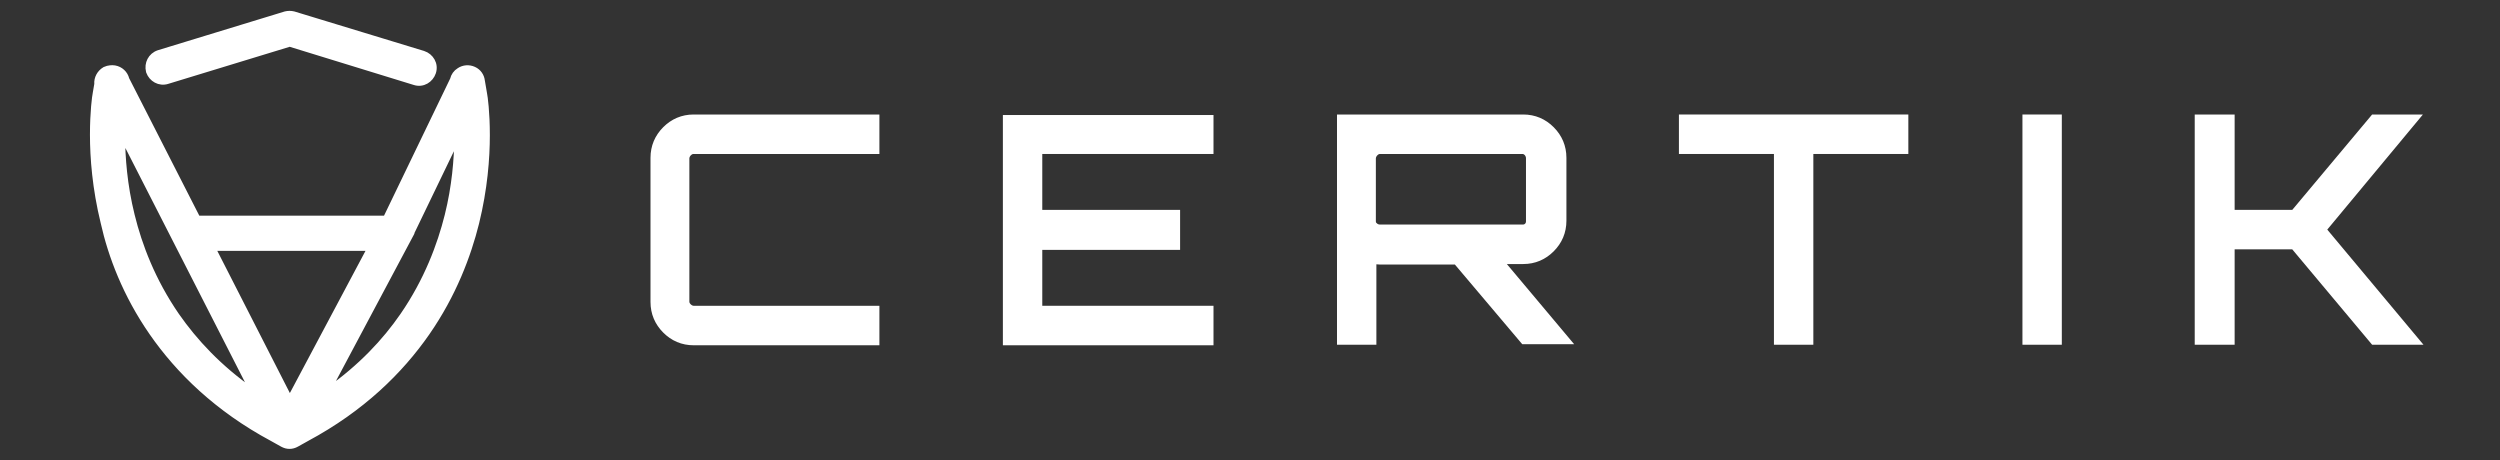
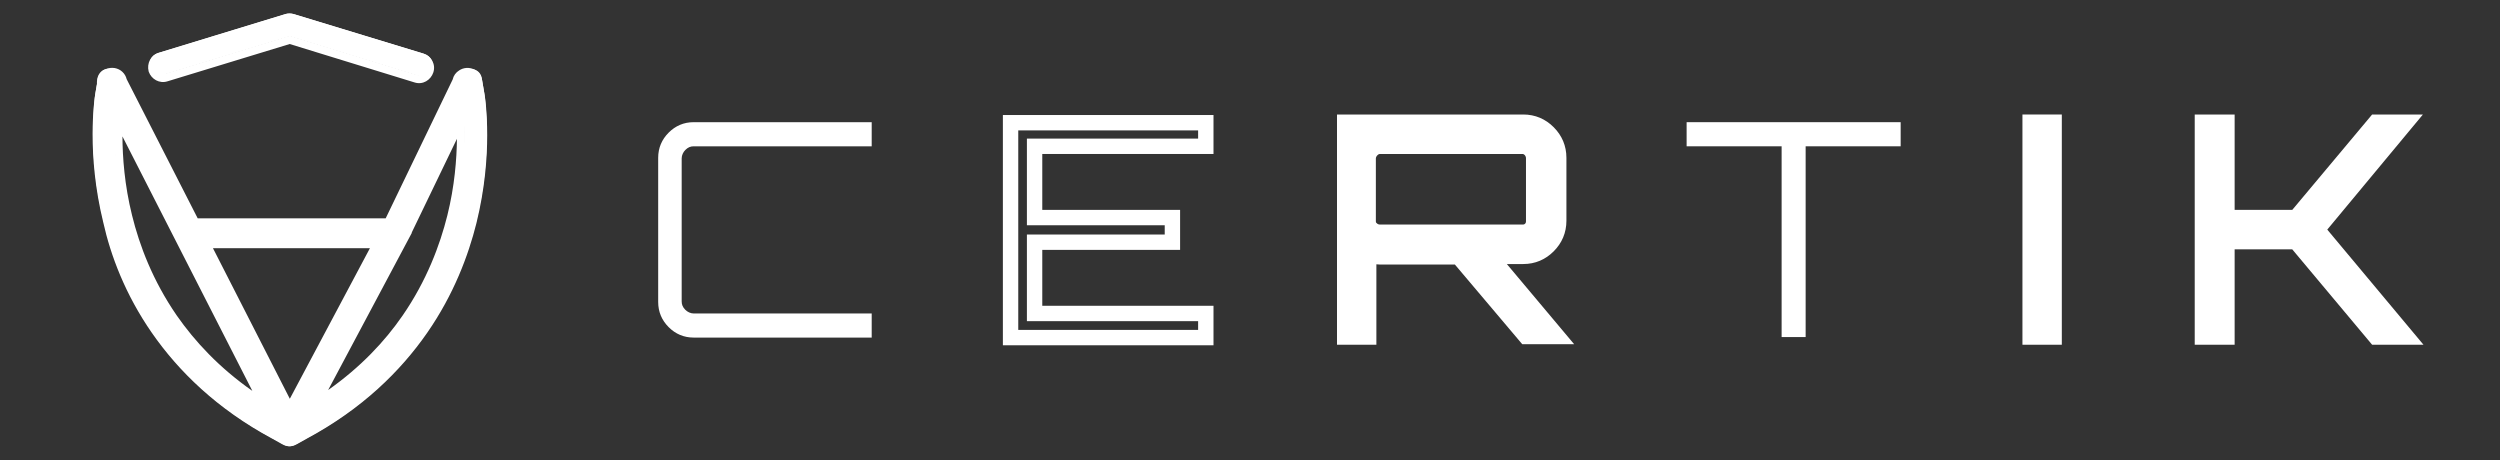
<svg xmlns="http://www.w3.org/2000/svg" width="125" height="23" viewBox="0 0 125 23" fill="none">
  <rect x="0" y="0" width="125" height="23" fill="#333333" stroke="none" />
  <g clip-path="url(#clip0_887_3328)">
    <path fill-rule="evenodd" clip-rule="evenodd" d="M14.633 0.695C14.535 0.67 14.416 0.67 14.318 0.695L7.875 2.664L7.871 2.665C7.57 2.766 7.422 3.07 7.495 3.365L7.497 3.372L7.499 3.379C7.598 3.651 7.897 3.833 8.205 3.731L14.485 1.815L20.9 3.789C21.21 3.892 21.51 3.705 21.607 3.414C21.71 3.103 21.525 2.801 21.233 2.704L14.64 0.696L14.633 0.695ZM4.871 4.075C4.841 3.846 4.964 3.621 5.155 3.507L5.161 3.503L5.168 3.5C5.232 3.471 5.298 3.454 5.365 3.448C5.419 3.441 5.476 3.441 5.535 3.451C5.769 3.49 5.944 3.667 5.988 3.886L9.674 11.107H19.442C19.462 11.107 19.482 11.108 19.501 11.11L22.98 3.897C23.007 3.749 23.096 3.62 23.226 3.543C23.385 3.433 23.599 3.416 23.783 3.5C23.967 3.584 24.071 3.751 24.091 3.932L24.205 4.599C24.231 4.715 24.342 5.492 24.342 6.67C24.342 7.836 24.226 9.371 23.8 11.1C23.393 12.732 22.657 14.697 21.32 16.622C19.983 18.548 18.047 20.453 15.261 21.949L15.26 21.949L14.744 22.237L14.743 22.237C14.568 22.337 14.383 22.337 14.207 22.237L14.207 22.237L13.691 21.949L13.69 21.949C10.904 20.453 8.967 18.548 7.63 16.622C6.294 14.697 5.558 12.733 5.189 11.079C4.764 9.35 4.648 7.797 4.648 6.65C4.648 5.473 4.759 4.696 4.785 4.579L4.871 4.075ZM10.245 12.225H18.909L14.488 20.536L10.245 12.225ZM5.778 5.921C5.769 6.139 5.762 6.384 5.762 6.65C5.762 7.723 5.858 9.197 6.258 10.803C6.639 12.353 7.325 14.17 8.563 15.967C9.618 17.484 11.076 19.001 13.116 20.293L5.778 5.921ZM15.884 20.272C17.897 18.988 19.358 17.491 20.407 15.967C21.645 14.171 22.331 12.335 22.712 10.803C23.112 9.197 23.208 7.723 23.208 6.65C23.208 6.412 23.203 6.192 23.195 5.993L20.499 11.58V11.603L15.884 20.272Z" fill="white" />
    <path fill-rule="evenodd" clip-rule="evenodd" d="M14.374 1.085L8.057 3.016L8.056 3.016C7.867 3.08 7.769 3.268 7.816 3.463C7.882 3.64 8.072 3.746 8.258 3.685L8.26 3.684L14.485 1.785L20.842 3.741L20.844 3.742C21.029 3.803 21.221 3.698 21.287 3.5C21.348 3.314 21.244 3.122 21.048 3.055L14.584 1.087L14.582 1.087C14.519 1.071 14.438 1.07 14.374 1.085ZM14.679 0.7L14.69 0.703L21.17 2.676L21.172 2.676C21.548 2.802 21.805 3.202 21.665 3.625C21.54 3.999 21.145 4.259 20.721 4.12L14.485 2.201L8.381 4.064C7.965 4.2 7.569 3.95 7.441 3.596L7.435 3.58L7.431 3.563C7.335 3.18 7.528 2.773 7.93 2.639L7.936 2.637L14.268 0.702L14.273 0.7C14.401 0.668 14.551 0.668 14.679 0.7ZM5.511 3.398C5.583 3.389 5.657 3.39 5.732 3.402C6.034 3.453 6.265 3.676 6.333 3.958L9.884 10.915H19.285L22.634 3.973C22.676 3.786 22.791 3.622 22.958 3.521C23.174 3.375 23.455 3.356 23.694 3.466C23.943 3.579 24.084 3.805 24.111 4.043L24.221 4.688C24.253 4.836 24.36 5.61 24.36 6.758C24.36 7.916 24.244 9.439 23.822 11.155C23.418 12.775 22.687 14.727 21.358 16.642C20.029 18.556 18.105 20.448 15.341 21.931L15.34 21.932L14.838 22.212L14.838 22.212C14.604 22.346 14.347 22.346 14.114 22.212L14.113 22.212L13.612 21.932L13.611 21.932C10.847 20.448 8.922 18.556 7.593 16.642C6.265 14.729 5.533 12.777 5.166 11.132C4.745 9.418 4.63 7.877 4.63 6.74C4.63 5.591 4.736 4.817 4.768 4.669L4.847 4.205C4.822 3.906 4.984 3.627 5.224 3.483L5.24 3.473L5.257 3.466C5.339 3.428 5.425 3.406 5.511 3.398ZM5.667 3.795C5.63 3.789 5.594 3.789 5.56 3.794L5.555 3.794L5.549 3.795C5.508 3.798 5.466 3.808 5.426 3.826C5.302 3.903 5.227 4.048 5.245 4.186L5.249 4.216L5.159 4.745L5.158 4.75C5.136 4.845 5.028 5.592 5.028 6.74C5.028 7.852 5.141 9.361 5.554 11.039L5.554 11.041L5.555 11.043C5.911 12.645 6.625 14.549 7.92 16.414C9.216 18.28 11.094 20.128 13.799 21.581L13.803 21.583L14.311 21.866L14.312 21.866C14.422 21.93 14.529 21.93 14.64 21.866L14.643 21.865L15.151 21.581L15.152 21.581C17.858 20.128 19.736 18.28 21.031 16.414C22.327 14.548 23.041 12.643 23.435 11.059C23.849 9.38 23.961 7.89 23.961 6.758C23.961 5.611 23.853 4.864 23.831 4.769L23.83 4.764L23.717 4.099L23.716 4.092C23.704 3.978 23.64 3.878 23.529 3.828C23.409 3.773 23.274 3.787 23.179 3.853L23.173 3.857L23.167 3.86C23.089 3.906 23.036 3.983 23.02 4.073L23.015 4.1L19.527 11.33L19.387 11.315C19.375 11.313 19.363 11.313 19.351 11.313H9.641L5.955 4.092L5.949 4.065C5.922 3.93 5.814 3.82 5.667 3.795ZM5.774 5.262L13.649 20.689L13.034 20.3C11.009 19.016 9.559 17.507 8.508 15.999L8.508 15.998C7.277 14.21 6.595 12.404 6.216 10.864C5.818 9.267 5.724 7.804 5.724 6.74C5.724 6.475 5.73 6.232 5.74 6.015L5.774 5.262ZM23.201 5.29L23.233 6.086C23.241 6.284 23.247 6.503 23.247 6.74C23.247 7.804 23.152 9.267 22.754 10.864C22.375 12.385 21.694 14.21 20.462 15.998C19.418 17.515 17.965 19.003 15.965 20.278L15.326 20.686L20.189 11.551V11.533L23.201 5.29ZM6.122 6.821C6.127 7.855 6.225 9.251 6.603 10.768C6.972 12.271 7.637 14.031 8.836 15.772C9.746 17.079 10.965 18.388 12.617 19.544L6.122 6.821ZM20.588 11.624V11.65L16.407 19.502C18.026 18.361 19.237 17.075 20.134 15.772C21.333 14.032 21.998 12.253 22.368 10.768C22.731 9.309 22.835 7.961 22.847 6.941L20.588 11.624ZM9.998 12.012H19.159L14.484 20.801L9.998 12.012ZM10.648 12.41L14.491 19.939L18.496 12.41H10.648Z" fill="white" />
-     <path d="M14.63 0.893L14.679 0.7M14.679 0.7C14.551 0.668 14.401 0.668 14.273 0.7L14.268 0.702L7.936 2.637L7.93 2.639C7.528 2.773 7.335 3.18 7.431 3.563L7.435 3.58L7.441 3.596C7.569 3.95 7.965 4.2 8.381 4.064L14.485 2.201L20.721 4.12C21.145 4.259 21.54 3.999 21.665 3.625C21.805 3.202 21.548 2.802 21.172 2.676L21.17 2.676L14.69 0.703L14.679 0.7ZM5.257 3.466L5.34 3.647M5.257 3.466C5.339 3.428 5.425 3.406 5.511 3.398C5.583 3.389 5.657 3.39 5.732 3.402C6.034 3.453 6.265 3.676 6.333 3.958L9.884 10.915H19.285L22.634 3.973C22.676 3.786 22.791 3.622 22.958 3.521C23.174 3.375 23.455 3.356 23.694 3.466C23.943 3.579 24.084 3.805 24.111 4.043L24.221 4.688C24.253 4.836 24.36 5.61 24.36 6.758C24.36 7.916 24.244 9.439 23.822 11.155C23.418 12.775 22.687 14.727 21.358 16.642C20.029 18.556 18.105 20.448 15.341 21.931L15.34 21.932L14.838 22.212L14.838 22.212C14.604 22.346 14.347 22.346 14.114 22.212L14.113 22.212L13.612 21.932L13.611 21.932C10.847 20.448 8.922 18.556 7.593 16.642C6.265 14.729 5.533 12.777 5.166 11.132C4.745 9.418 4.63 7.877 4.63 6.74C4.63 5.591 4.736 4.817 4.768 4.669L4.847 4.205C4.822 3.906 4.984 3.627 5.224 3.483L5.24 3.473L5.257 3.466ZM5.341 3.648L5.367 3.707M8.057 3.016L14.374 1.085C14.438 1.07 14.519 1.071 14.582 1.087L14.584 1.087L21.048 3.055C21.244 3.122 21.348 3.314 21.287 3.5C21.221 3.698 21.029 3.803 20.844 3.742L20.842 3.741L14.485 1.785L8.26 3.684L8.258 3.685C8.072 3.746 7.882 3.64 7.816 3.463C7.769 3.268 7.867 3.08 8.056 3.016L8.057 3.016ZM5.56 3.794C5.594 3.789 5.63 3.789 5.667 3.795C5.814 3.82 5.922 3.93 5.949 4.065L5.955 4.092L9.641 11.313H19.351C19.363 11.313 19.375 11.313 19.387 11.315L19.527 11.33L23.015 4.1L23.02 4.073C23.036 3.983 23.089 3.906 23.167 3.86L23.173 3.857L23.179 3.853C23.274 3.787 23.409 3.773 23.529 3.828C23.64 3.878 23.704 3.978 23.716 4.092L23.717 4.099L23.83 4.764L23.831 4.769C23.853 4.864 23.961 5.611 23.961 6.758C23.961 7.89 23.849 9.38 23.435 11.059C23.041 12.643 22.327 14.548 21.031 16.414C19.736 18.28 17.858 20.128 15.152 21.581L15.151 21.581L14.643 21.865L14.64 21.866C14.53 21.93 14.422 21.93 14.312 21.866L14.311 21.866L13.803 21.583L13.799 21.581C11.094 20.128 9.216 18.28 7.92 16.414C6.625 14.549 5.911 12.645 5.555 11.043L5.554 11.041L5.554 11.039C5.141 9.361 5.028 7.852 5.028 6.74C5.028 5.592 5.136 4.845 5.158 4.75L5.159 4.745L5.249 4.216L5.245 4.186C5.227 4.048 5.302 3.903 5.426 3.826C5.466 3.808 5.508 3.798 5.549 3.795L5.555 3.794L5.56 3.794ZM5.774 5.262L5.74 6.015C5.73 6.232 5.724 6.475 5.724 6.74C5.724 7.804 5.818 9.267 6.216 10.864C6.595 12.404 7.277 14.21 8.508 15.998L8.508 15.999C9.559 17.507 11.009 19.016 13.034 20.3L13.649 20.689L5.774 5.262ZM23.233 6.086L23.201 5.29L20.189 11.533V11.551L15.326 20.686L15.965 20.278C17.965 19.003 19.418 17.515 20.462 15.998C21.694 14.21 22.375 12.385 22.754 10.864C23.152 9.267 23.247 7.804 23.247 6.74C23.247 6.503 23.241 6.284 23.233 6.086ZM6.603 10.768C6.225 9.251 6.127 7.855 6.122 6.821L12.617 19.544C10.965 18.388 9.746 17.079 8.836 15.772C7.637 14.031 6.972 12.271 6.603 10.768ZM20.588 11.65V11.624L22.847 6.941C22.835 7.961 22.731 9.309 22.368 10.768C21.998 12.253 21.333 14.032 20.134 15.772C19.237 17.075 18.026 18.361 16.407 19.502L20.588 11.65ZM9.998 12.012H19.159L14.484 20.801L9.998 12.012ZM14.491 19.939L10.648 12.41H18.496L14.491 19.939Z" stroke="white" stroke-width="0.265" stroke-miterlimit="10" />
    <path d="M43.585 7.315H34.684C34.528 7.315 34.397 7.367 34.267 7.498C34.162 7.603 34.084 7.76 34.084 7.917V15.071C34.084 15.229 34.136 15.36 34.267 15.491C34.371 15.595 34.528 15.674 34.684 15.674H43.585V16.879H34.684C34.188 16.879 33.771 16.696 33.431 16.355C33.092 16.015 32.909 15.595 32.909 15.097V7.891C32.909 7.393 33.092 6.974 33.431 6.633C33.771 6.293 34.188 6.109 34.684 6.109H43.585V7.315Z" fill="white" />
-     <path d="M43.201 16.607H43.313V16.495V16.058V15.946H43.201H34.684C34.442 15.946 34.219 15.829 34.074 15.683C33.896 15.504 33.812 15.305 33.812 15.071V7.917C33.812 7.676 33.928 7.452 34.074 7.306C34.252 7.127 34.45 7.042 34.684 7.042H43.201H43.313V6.93V6.494V6.382H43.201H34.684C34.264 6.382 33.915 6.534 33.624 6.826C33.334 7.117 33.182 7.468 33.182 7.891V15.097C33.182 15.521 33.334 15.872 33.624 16.163C33.915 16.454 34.264 16.607 34.684 16.607H43.201ZM33.238 6.441C33.627 6.051 34.113 5.837 34.684 5.837H43.858V7.587H34.684C34.655 7.587 34.617 7.589 34.574 7.607C34.533 7.625 34.496 7.654 34.46 7.69C34.426 7.724 34.401 7.764 34.384 7.801C34.368 7.836 34.356 7.878 34.356 7.917V15.071C34.356 15.102 34.358 15.14 34.377 15.184C34.395 15.225 34.423 15.261 34.46 15.298C34.494 15.332 34.533 15.357 34.569 15.374C34.605 15.39 34.645 15.401 34.684 15.401H43.858V17.152H34.684C34.113 17.152 33.627 16.938 33.238 16.547C32.85 16.157 32.637 15.67 32.637 15.097V7.891C32.637 7.319 32.85 6.831 33.238 6.441Z" fill="white" stroke="white" stroke-width="0.224" stroke-miterlimit="10" />
-     <path d="M60.291 6.109V7.315H51.729V10.879H58.62V12.11H51.729V15.674H60.291V16.879H50.528V6.135H60.291V6.109Z" fill="white" />
    <path d="M52.114 7.587H52.002V7.699V10.494V10.606H52.114H58.893V12.382H52.114H52.002V12.495V15.289V15.401H52.114H60.563V17.152H50.256V5.863H60.563V6.109V7.587H52.114ZM60.018 6.52V6.408H59.906H50.913H50.801V6.52V16.495V16.607H50.913H59.906H60.018V16.495V16.058V15.946H59.906H51.457V11.838H58.236H58.348V11.725V11.263V11.151H58.236H51.457V7.042H59.906H60.018V6.93V6.52Z" fill="white" stroke="white" stroke-width="0.224" stroke-miterlimit="10" />
    <path d="M77.936 7.891V11.036C77.936 11.534 77.754 11.953 77.414 12.294C77.075 12.634 76.657 12.818 76.161 12.818H74.517L77.884 16.827H76.292L72.925 12.844H69.009C68.931 12.844 68.722 12.818 68.435 12.791V16.853H67.234V6.109H76.161C76.657 6.109 77.075 6.293 77.414 6.633C77.754 6.974 77.936 7.393 77.936 7.891ZM69.009 11.612H76.135C76.292 11.612 76.422 11.56 76.526 11.455C76.631 11.35 76.683 11.219 76.683 11.062V7.917C76.683 7.76 76.631 7.629 76.526 7.498C76.422 7.393 76.292 7.315 76.135 7.315H69.009C68.852 7.315 68.722 7.367 68.591 7.498C68.487 7.603 68.409 7.76 68.409 7.917V11.062C68.409 11.219 68.461 11.35 68.591 11.455C68.696 11.56 68.852 11.612 69.009 11.612Z" fill="white" />
    <path d="M75.256 13.274L78.468 17.099H76.165L72.831 13.156L72.798 13.116H72.746H69.009C68.966 13.116 68.902 13.111 68.83 13.104L68.707 13.092V13.216V17.125H66.962V5.837H76.161C76.732 5.837 77.219 6.051 77.607 6.441C77.996 6.831 78.209 7.319 78.209 7.891V11.036C78.209 11.608 77.996 12.096 77.607 12.486C77.219 12.876 76.732 13.09 76.161 13.09H75.342H75.101L75.256 13.274ZM67.506 16.468V16.581H67.619H68.05H68.162V16.468V12.493L68.46 12.52C68.571 12.53 68.671 12.54 68.755 12.549L68.827 12.556C68.876 12.561 68.916 12.565 68.949 12.568C68.965 12.569 68.978 12.57 68.989 12.571L69.002 12.571L69.006 12.571L69.007 12.571H69.008H69.009H73.051L76.384 16.515L76.418 16.554H76.47H77.058H77.299L77.144 16.37L73.932 12.545H76.161C76.582 12.545 76.931 12.393 77.221 12.101C77.511 11.81 77.664 11.459 77.664 11.036V7.891C77.664 7.468 77.511 7.117 77.221 6.826C76.931 6.534 76.582 6.382 76.161 6.382H67.619H67.506V6.494V16.468ZM68.412 11.661L68.407 11.656C68.215 11.495 68.136 11.286 68.136 11.062V7.917C68.136 7.676 68.253 7.452 68.398 7.306C68.576 7.127 68.775 7.042 69.009 7.042H76.135C76.39 7.042 76.585 7.171 76.72 7.306L76.73 7.317L76.739 7.328C76.876 7.499 76.956 7.689 76.956 7.917V11.062C76.956 11.286 76.878 11.488 76.72 11.647C76.561 11.807 76.359 11.885 76.135 11.885H69.009C68.803 11.885 68.578 11.819 68.412 11.661ZM68.762 11.242L68.774 11.252L68.784 11.263C68.826 11.304 68.906 11.34 69.009 11.34H76.135C76.175 11.34 76.213 11.334 76.249 11.32C76.286 11.305 76.312 11.284 76.334 11.263C76.355 11.241 76.376 11.214 76.391 11.177C76.405 11.142 76.411 11.103 76.411 11.062V7.917C76.411 7.84 76.391 7.771 76.329 7.688L76.323 7.68L76.315 7.673C76.246 7.61 76.187 7.587 76.135 7.587H69.009C68.98 7.587 68.941 7.589 68.898 7.607C68.857 7.625 68.821 7.654 68.784 7.69C68.751 7.724 68.725 7.764 68.709 7.801C68.693 7.836 68.681 7.878 68.681 7.917V11.062C68.681 11.11 68.689 11.143 68.7 11.167C68.71 11.189 68.727 11.215 68.762 11.242Z" fill="white" />
    <path d="M68.989 12.571C68.978 12.57 68.965 12.569 68.949 12.568C68.916 12.565 68.876 12.561 68.827 12.556L68.755 12.549C68.671 12.54 68.571 12.53 68.46 12.52L68.162 12.493V16.468V16.581H68.05H67.619H67.506V16.468V6.494V6.382H67.619H76.161C76.582 6.382 76.931 6.534 77.221 6.826C77.511 7.117 77.664 7.468 77.664 7.891V11.036C77.664 11.459 77.511 11.81 77.221 12.101C76.931 12.393 76.582 12.545 76.161 12.545H73.932L77.144 16.37L77.299 16.554H77.058H76.47H76.418L76.384 16.515L73.051 12.571H69.009H69.008M68.989 12.571L68.995 12.461M68.989 12.571L69.002 12.571L69.006 12.571L69.007 12.571H69.008M69.008 12.571L69.009 12.459M76.72 7.306C76.585 7.171 76.39 7.042 76.135 7.042H69.009C68.775 7.042 68.576 7.127 68.398 7.306C68.253 7.452 68.136 7.676 68.136 7.917V11.062C68.136 11.286 68.215 11.495 68.407 11.656L68.412 11.661C68.578 11.819 68.803 11.885 69.009 11.885H76.135C76.359 11.885 76.561 11.807 76.72 11.647C76.878 11.488 76.956 11.286 76.956 11.062V7.917C76.956 7.689 76.876 7.499 76.739 7.328M76.72 7.306L76.796 7.229M76.72 7.306L76.73 7.317L76.739 7.328M76.739 7.328L76.827 7.258M68.762 11.242L68.831 11.156M68.762 11.242L68.774 11.252L68.784 11.263C68.826 11.304 68.906 11.34 69.009 11.34H76.135C76.175 11.34 76.213 11.334 76.249 11.32C76.286 11.305 76.312 11.284 76.334 11.263C76.355 11.241 76.376 11.214 76.391 11.177C76.405 11.142 76.411 11.103 76.411 11.062V7.917C76.411 7.84 76.391 7.771 76.329 7.688L76.323 7.68L76.315 7.673C76.246 7.61 76.187 7.587 76.135 7.587H69.009C68.98 7.587 68.941 7.589 68.898 7.607C68.857 7.625 68.821 7.654 68.784 7.69C68.751 7.724 68.725 7.764 68.709 7.801C68.693 7.836 68.681 7.878 68.681 7.917V11.062C68.681 11.11 68.689 11.143 68.7 11.167M68.762 11.242C68.727 11.215 68.71 11.189 68.7 11.167M68.7 11.167L68.794 11.124M75.256 13.274L78.468 17.099H76.165L72.831 13.156L72.798 13.116H72.746H69.009C68.966 13.116 68.902 13.111 68.83 13.104L68.707 13.092V13.216V17.125H66.962V5.837H76.161C76.732 5.837 77.219 6.051 77.607 6.441C77.996 6.831 78.209 7.319 78.209 7.891V11.036C78.209 11.608 77.996 12.096 77.607 12.486C77.219 12.876 76.732 13.09 76.161 13.09H75.342H75.101L75.256 13.274Z" stroke="white" stroke-width="0.224" stroke-miterlimit="10" />
    <path d="M84.331 6.109H95.033V7.315H90.282V16.853H89.081V7.315H84.331V6.109Z" fill="white" />
-     <path d="M90.667 7.587H90.555V7.699V17.125H88.809V7.699V7.587H88.697H84.058V5.837H95.305V7.587H90.667ZM84.603 6.93V7.042H84.716H89.354V16.468V16.581H89.466H89.898H90.01V16.468V7.042H94.648H94.76V6.93V6.494V6.382H94.648H84.716H84.603V6.494V6.93Z" fill="white" stroke="white" stroke-width="0.224" stroke-miterlimit="10" />
    <path d="M101.506 16.853V6.109H102.707V16.853H101.506Z" fill="white" />
    <path d="M101.779 16.468V16.581H101.891H102.322H102.434V16.468V6.494V6.382H102.322H101.891H101.779V6.494V16.468ZM101.234 17.125V5.837H102.979V17.125H101.234Z" fill="white" stroke="white" stroke-width="0.224" stroke-miterlimit="10" />
    <path d="M118.786 6.109H120.326L115.862 11.481L120.353 16.853H118.786L114.793 12.084H111.347V16.853H110.12V6.109H111.347V10.879H114.793L118.786 6.109Z" fill="white" />
    <path d="M118.659 5.837H120.907L116.277 11.409L116.217 11.481L116.278 11.552L120.935 17.125H118.659L114.699 12.396L114.665 12.356H114.613H111.732H111.62V12.469V17.125H109.848V5.837H111.62V10.494V10.606H111.732H114.613H114.665L114.699 10.566L118.659 5.837ZM110.392 16.468V16.581H110.505H110.962H111.075V16.468V11.811H114.92L118.88 16.541L118.913 16.581H118.966H119.53H119.77L119.616 16.396L115.508 11.482L119.593 6.566L119.745 6.382H119.507H118.966H118.913L118.88 6.422L114.92 11.151H111.075V6.494V6.382H110.962H110.505H110.392V6.494V16.468Z" fill="white" stroke="white" stroke-width="0.224" stroke-miterlimit="10" />
  </g>
  <defs>
    <clipPath id="clip0_887_3328">
      <rect width="125" height="22.988" fill="white" />
    </clipPath>
  </defs>
</svg>